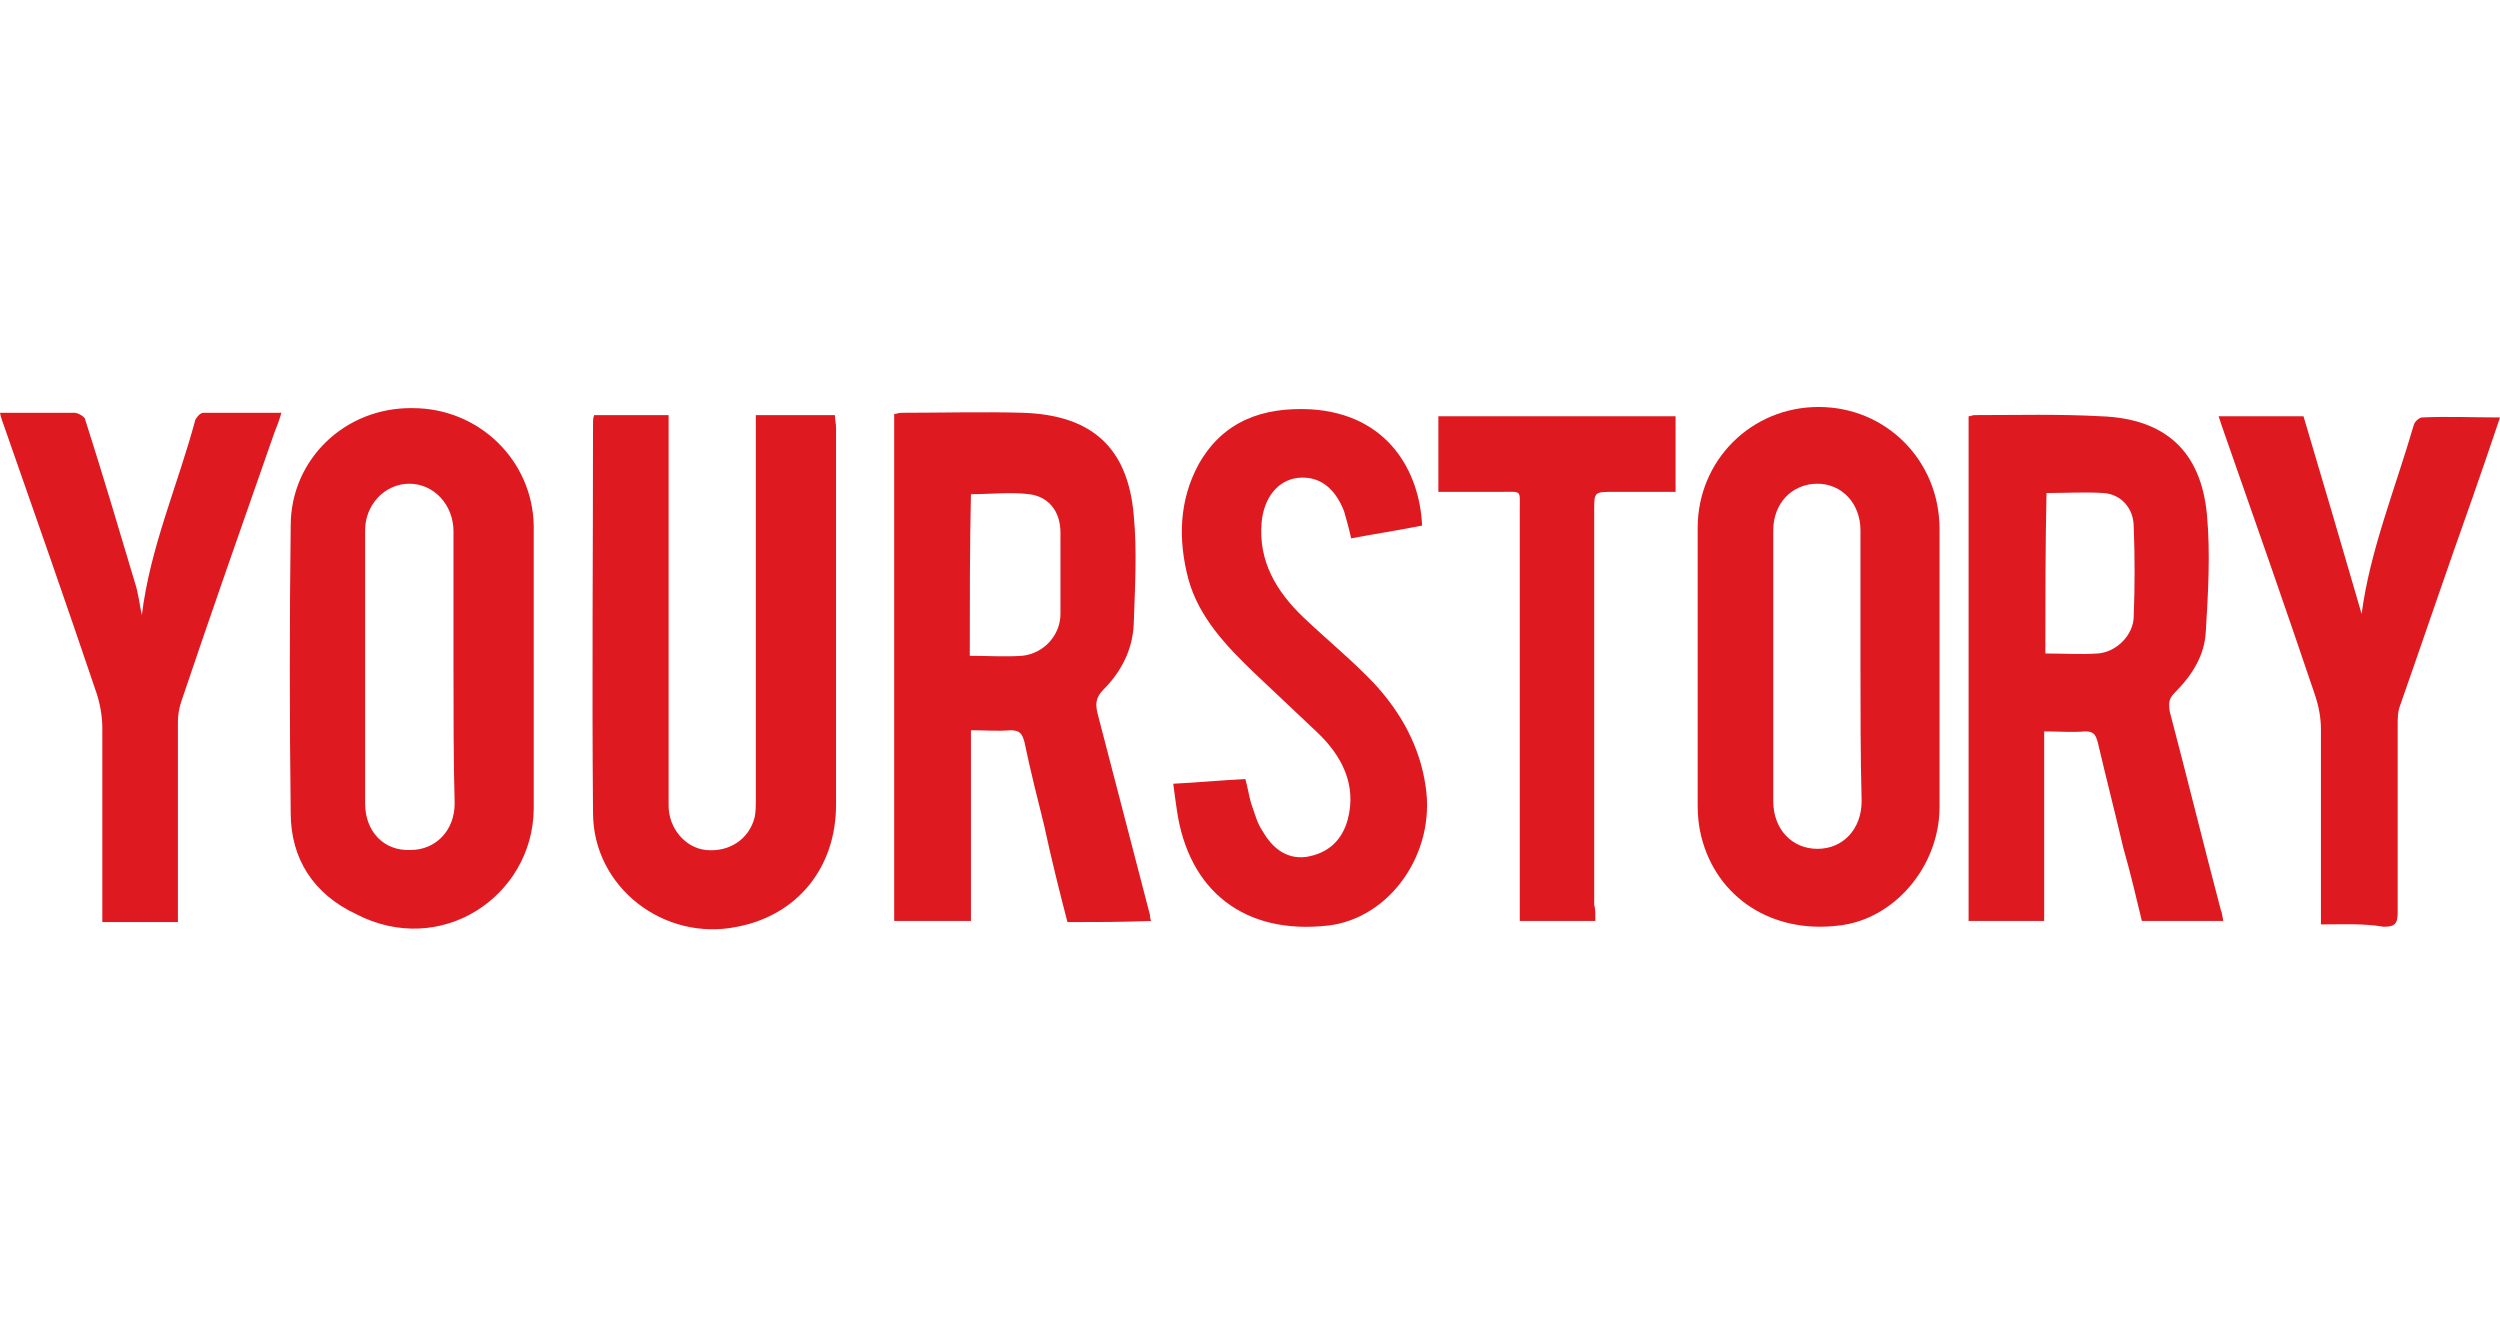
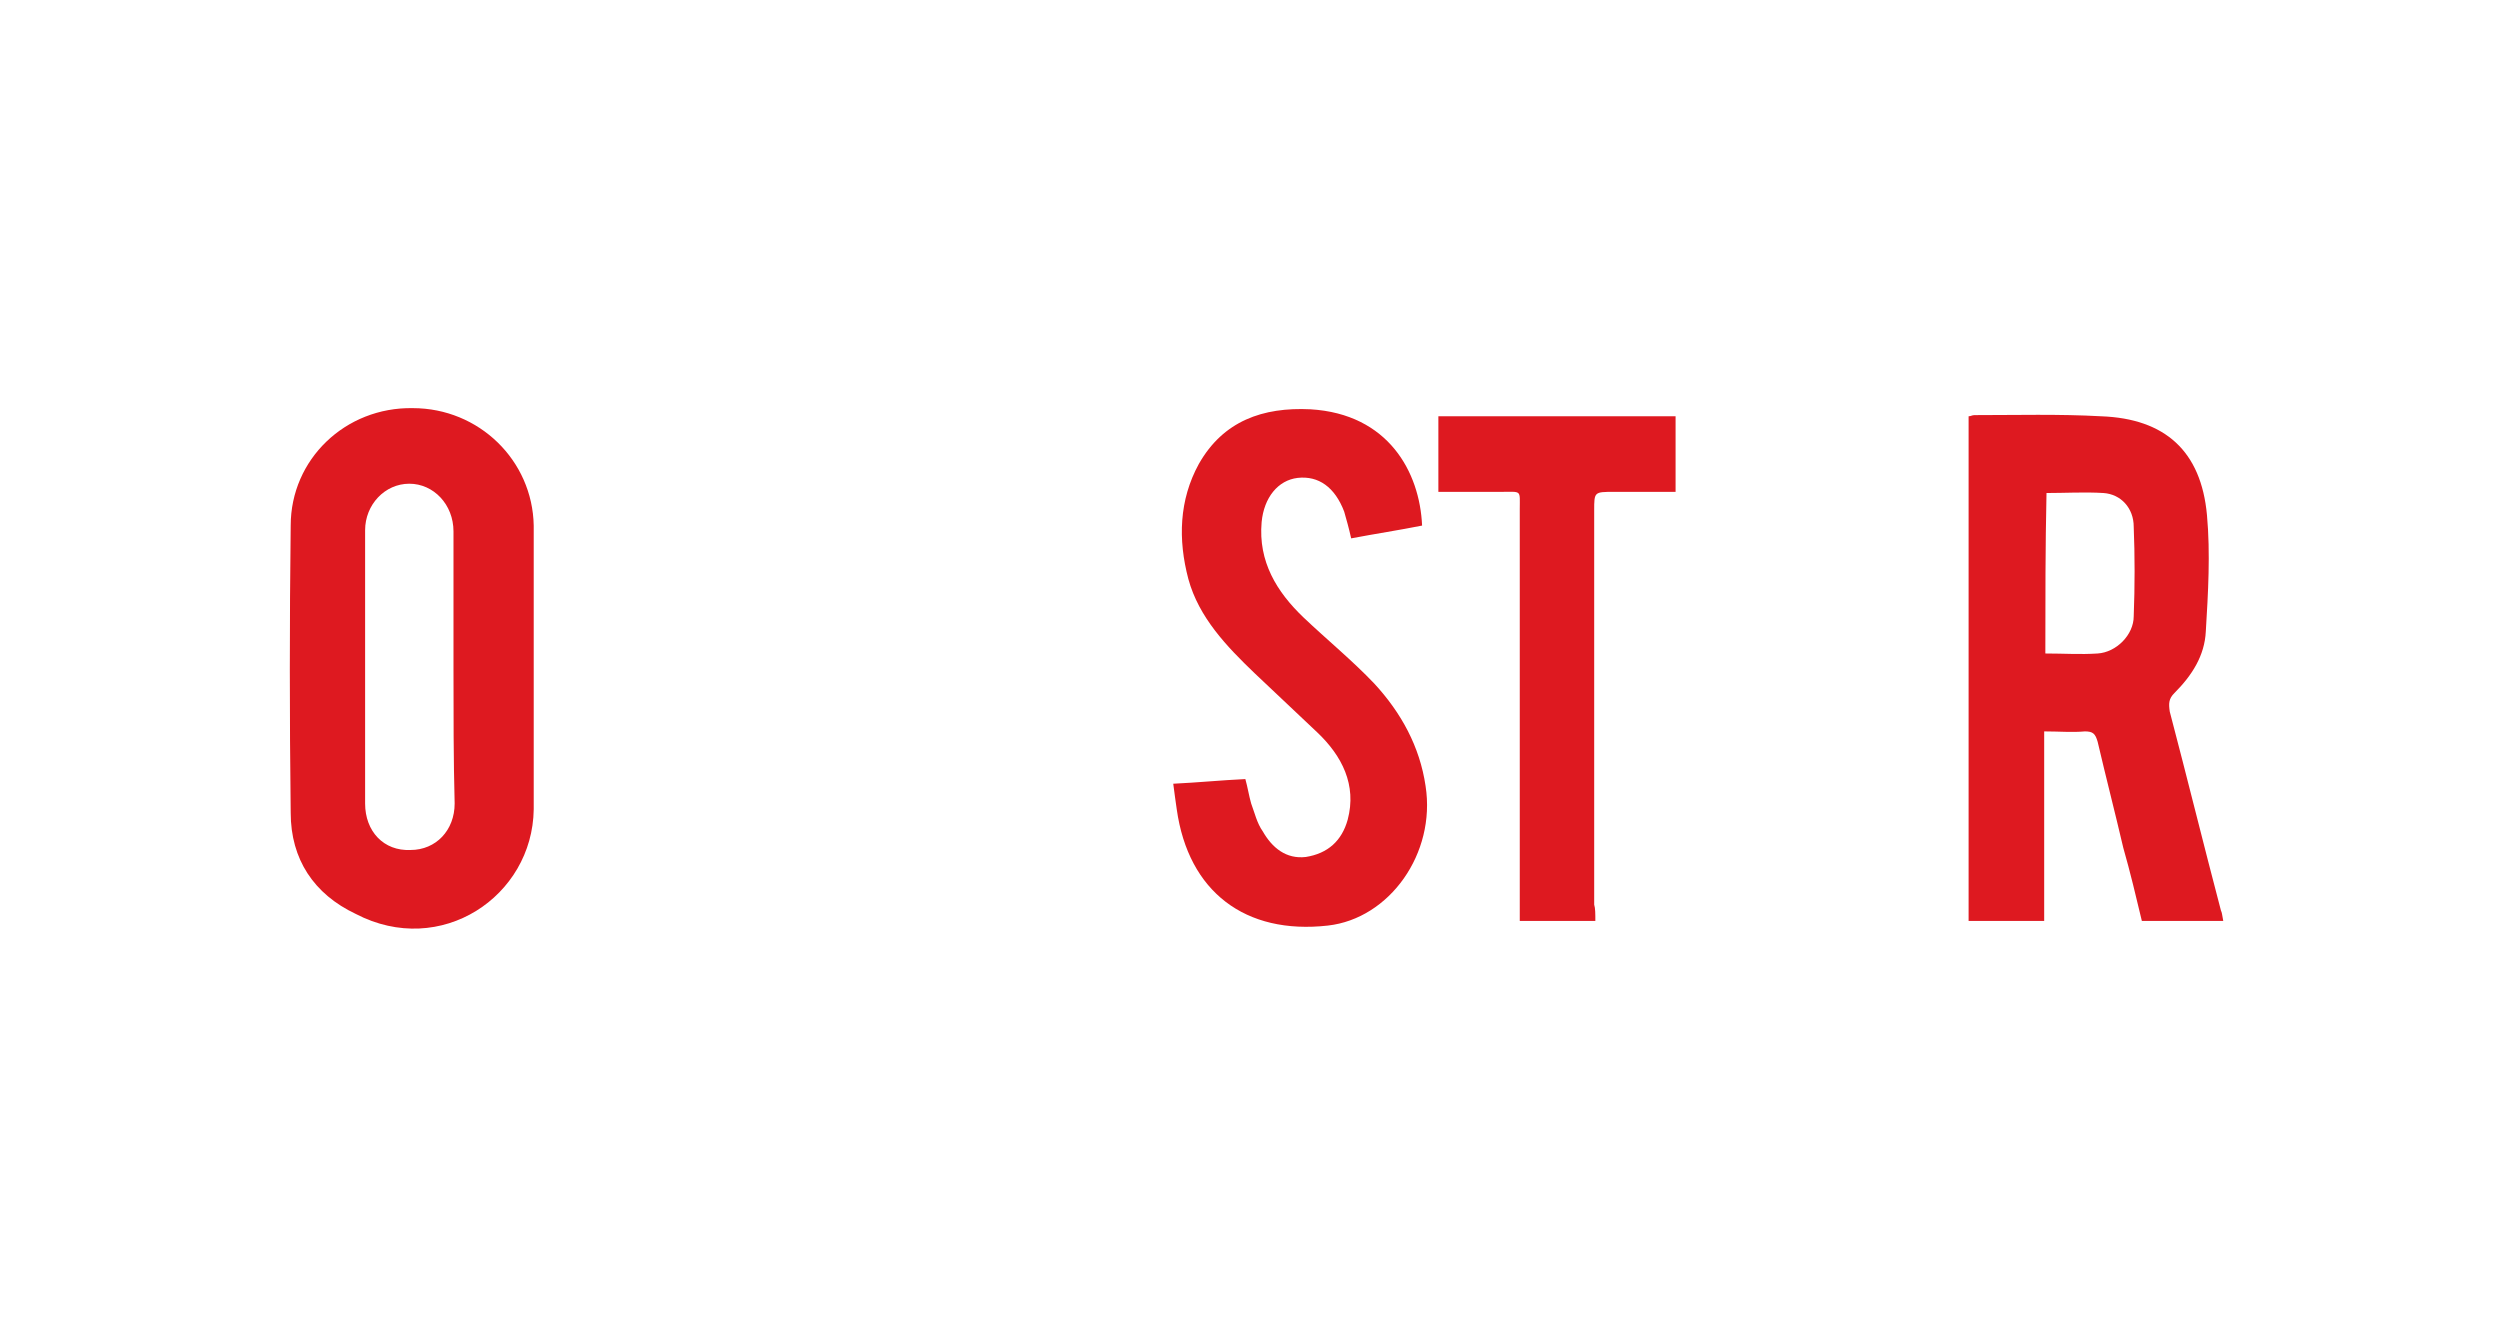
<svg xmlns="http://www.w3.org/2000/svg" version="1.1" id="Layer_1" x="0px" y="0px" viewBox="0 0 215 115" style="enable-background:new 0 0 215 115;" xml:space="preserve">
  <style type="text/css">
	.st0{fill:#DE1920;}
</style>
  <g>
-     <path class="st0" d="M91.8,79.3c-0.7-2.7-1.4-5.5-2-8.3c-0.6-2.4-1.2-4.8-1.7-7.2c-0.2-0.7-0.4-1-1.2-1c-1.1,0.1-2.2,0-3.4,0   c0,5.5,0,10.9,0,16.4c-2.2,0-4.4,0-6.6,0c0-14.5,0-29,0-43.6c0.2,0,0.4-0.1,0.6-0.1c3.5,0,7-0.1,10.5,0c5.9,0.2,9,3,9.5,8.8   c0.3,3.1,0.1,6.3,0,9.4c-0.1,2.2-1.1,4.1-2.6,5.6c-0.7,0.7-0.7,1.3-0.5,2.1c1.5,5.8,3,11.5,4.5,17.3c0,0.1,0,0.3,0.1,0.5   C96.5,79.3,94.2,79.3,91.8,79.3z M83.4,56.4c1.6,0,3,0.1,4.5,0c1.9-0.2,3.3-1.8,3.3-3.6c0-2.3,0-4.7,0-7c0-1.8-1-3.1-2.7-3.3   c-1.6-0.2-3.3,0-5,0C83.4,47.1,83.4,51.7,83.4,56.4z" />
    <path class="st0" d="M191.2,79.2c-2.4,0-4.7,0-7,0c-0.5-2.1-1-4.2-1.6-6.3c-0.7-3-1.5-6.1-2.2-9.1c-0.2-0.7-0.4-0.9-1.1-0.9   c-1.1,0.1-2.2,0-3.5,0c0,5.5,0,10.8,0,16.3c-2.2,0-4.3,0-6.5,0c0-14.4,0-28.9,0-43.4c0.2,0,0.3-0.1,0.5-0.1c3.6,0,7.3-0.1,10.9,0.1   c5.5,0.2,8.6,3,9.1,8.5c0.3,3.3,0.1,6.7-0.1,10c-0.1,2.1-1.2,3.8-2.7,5.3c-0.5,0.5-0.5,0.9-0.4,1.6c1.5,5.7,2.9,11.4,4.4,17.1   C191.1,78.5,191.1,78.7,191.2,79.2z M175.9,56.2c1.6,0,3,0.1,4.5,0c1.6-0.1,3.1-1.6,3.1-3.2c0.1-2.6,0.1-5.2,0-7.7   c0-1.6-1.1-2.8-2.6-2.9c-1.6-0.1-3.3,0-4.9,0C175.9,47,175.9,51.6,175.9,56.2z" />
    <path class="st0" d="M45.9,57.5c0,4,0,8.1,0,12.1c-0.1,7.5-8,12.8-15.3,9C27,76.9,25,73.9,25,69.9c-0.1-8.2-0.1-16.5,0-24.7   C25,39.5,29.7,35,35.5,35.1c5.7,0,10.3,4.5,10.4,10.1c0,0.1,0,0.2,0,0.3C45.9,49.5,45.9,53.5,45.9,57.5z M39,57.5   c0-3.9,0-7.9,0-11.8c0-2.3-1.7-4.1-3.8-4.1c-2.1,0-3.8,1.8-3.8,4c0,7.8,0,15.7,0,23.5c0,2.4,1.6,4.1,3.9,4c2.2,0,3.8-1.7,3.8-4   C39,65.3,39,61.4,39,57.5z" />
-     <path class="st0" d="M166.8,57.5c0,4,0,8,0,11.9c0,5.1-3.9,9.7-8.7,10.2c-5.7,0.7-10.5-2.4-11.8-7.7c-0.2-0.8-0.3-1.7-0.3-2.6   c0-8,0-15.9,0-23.9c0-5.8,4.6-10.4,10.4-10.4c5.8,0,10.4,4.6,10.4,10.5C166.8,49.5,166.8,53.5,166.8,57.5z M160,57.2   c0-3.9,0-7.7,0-11.6c0-2.3-1.6-4-3.7-4c-2.2,0-3.8,1.7-3.8,4c0,7.8,0,15.5,0,23.3c0,2.4,1.6,4.1,3.8,4.1c2.2,0,3.8-1.7,3.8-4.1   C160,65,160,61.1,160,57.2z" />
-     <path class="st0" d="M65,35.7c2.3,0,4.5,0,6.8,0c0,0.4,0.1,0.7,0.1,1.1c0,10.8,0,21.6,0,32.4c0,5.4-3.3,9.5-8.5,10.5   C57.1,81,51,76.3,51,69.9c-0.1-11.2,0-22.4,0-33.6c0-0.2,0-0.3,0.1-0.6c2.1,0,4.2,0,6.4,0c0,0.4,0,0.8,0,1.2c0,10.8,0,21.6,0,32.4   c0,1.9,1.4,3.6,3.2,3.8c2,0.2,3.7-0.9,4.2-2.8c0.1-0.5,0.1-1,0.1-1.6c0-10.6,0-21.2,0-31.8C65,36.6,65,36.2,65,35.7z" />
    <path class="st0" d="M100.9,67.4c2.1-0.1,4.1-0.3,6.2-0.4c0.2,0.7,0.3,1.4,0.5,2.1c0.3,0.8,0.5,1.7,1,2.4c0.8,1.4,2,2.4,3.7,2.2   c1.9-0.3,3.1-1.4,3.6-3.2c0.8-3-0.5-5.5-2.6-7.5c-1.8-1.7-3.6-3.4-5.4-5.1c-2.4-2.3-4.8-4.8-5.7-8.1c-0.9-3.4-0.8-6.8,0.9-9.9   c2.1-3.7,5.5-4.9,9.6-4.7c6.7,0.4,9.4,5.4,9.6,10c-2,0.4-4,0.7-6.1,1.1c-0.2-0.9-0.4-1.6-0.6-2.3c-0.8-2.1-2.2-3.1-4-2.9   c-1.7,0.2-2.9,1.7-3.1,3.8c-0.3,3.4,1.3,6,3.6,8.2c2,1.9,4.2,3.7,6.1,5.7c2.3,2.5,3.9,5.4,4.4,8.8c0.9,5.8-3.1,11.4-8.4,12   c-7.1,0.8-12-2.9-13-10C101.1,68.9,101,68.2,100.9,67.4z" />
-     <path class="st0" d="M199.6,79.5c0-0.6,0-1,0-1.4c0-5.1,0-10.3,0-15.4c0-1-0.2-2-0.5-2.9c-2.6-7.7-5.3-15.4-8-23.1   c-0.1-0.3-0.2-0.6-0.3-0.9c2.4,0,4.7,0,7.3,0c1.7,5.7,3.4,11.5,5,17c0.7-5.4,2.9-10.8,4.5-16.3c0.1-0.3,0.5-0.6,0.7-0.6   c2.2-0.1,4.4,0,6.7,0c-0.8,2.4-1.6,4.7-2.4,7c-2.1,5.9-4.1,11.8-6.2,17.8c-0.2,0.5-0.2,1.1-0.2,1.6c0,5.4,0,10.8,0,16.2   c0,1-0.3,1.2-1.2,1.2C203.2,79.4,201.5,79.5,199.6,79.5z" />
-     <path class="st0" d="M15.3,79.3c-2.2,0-4.3,0-6.5,0c0-0.4,0-0.8,0-1.3c0-5.1,0-10.3,0-15.4c0-1-0.2-2.1-0.5-3   c-2.6-7.7-5.3-15.4-8-23.1c-0.1-0.3-0.2-0.5-0.3-1c0.7,0,1.4,0,2,0c1.5,0,2.9,0,4.4,0c0.3,0,0.8,0.3,0.9,0.5   c1.5,4.7,2.9,9.4,4.3,14.1c0.3,0.9,0.4,1.9,0.6,2.8c0.7-5.8,3.1-11.2,4.6-16.8c0.1-0.2,0.4-0.6,0.7-0.6c2.2,0,4.4,0,6.7,0   c-0.2,0.7-0.4,1.2-0.6,1.7c-2.7,7.7-5.4,15.4-8,23.1c-0.2,0.6-0.3,1.2-0.3,1.8c0,5.3,0,10.6,0,15.9C15.3,78.5,15.3,78.9,15.3,79.3z   " />
    <path class="st0" d="M137.2,79.2c-2.2,0-4.3,0-6.5,0c0-0.4,0-0.9,0-1.3c0-11.4,0-22.7,0-34.1c0-1.7,0.2-1.5-1.6-1.5   c-1.8,0-3.5,0-5.4,0c0-2.2,0-4.3,0-6.5c6.8,0,13.6,0,20.4,0c0,2.2,0,4.3,0,6.5c-1.8,0-3.5,0-5.3,0c-1.7,0-1.7,0-1.7,1.6   c0,11.3,0,22.6,0,33.9C137.2,78.1,137.2,78.6,137.2,79.2z" />
  </g>
</svg>